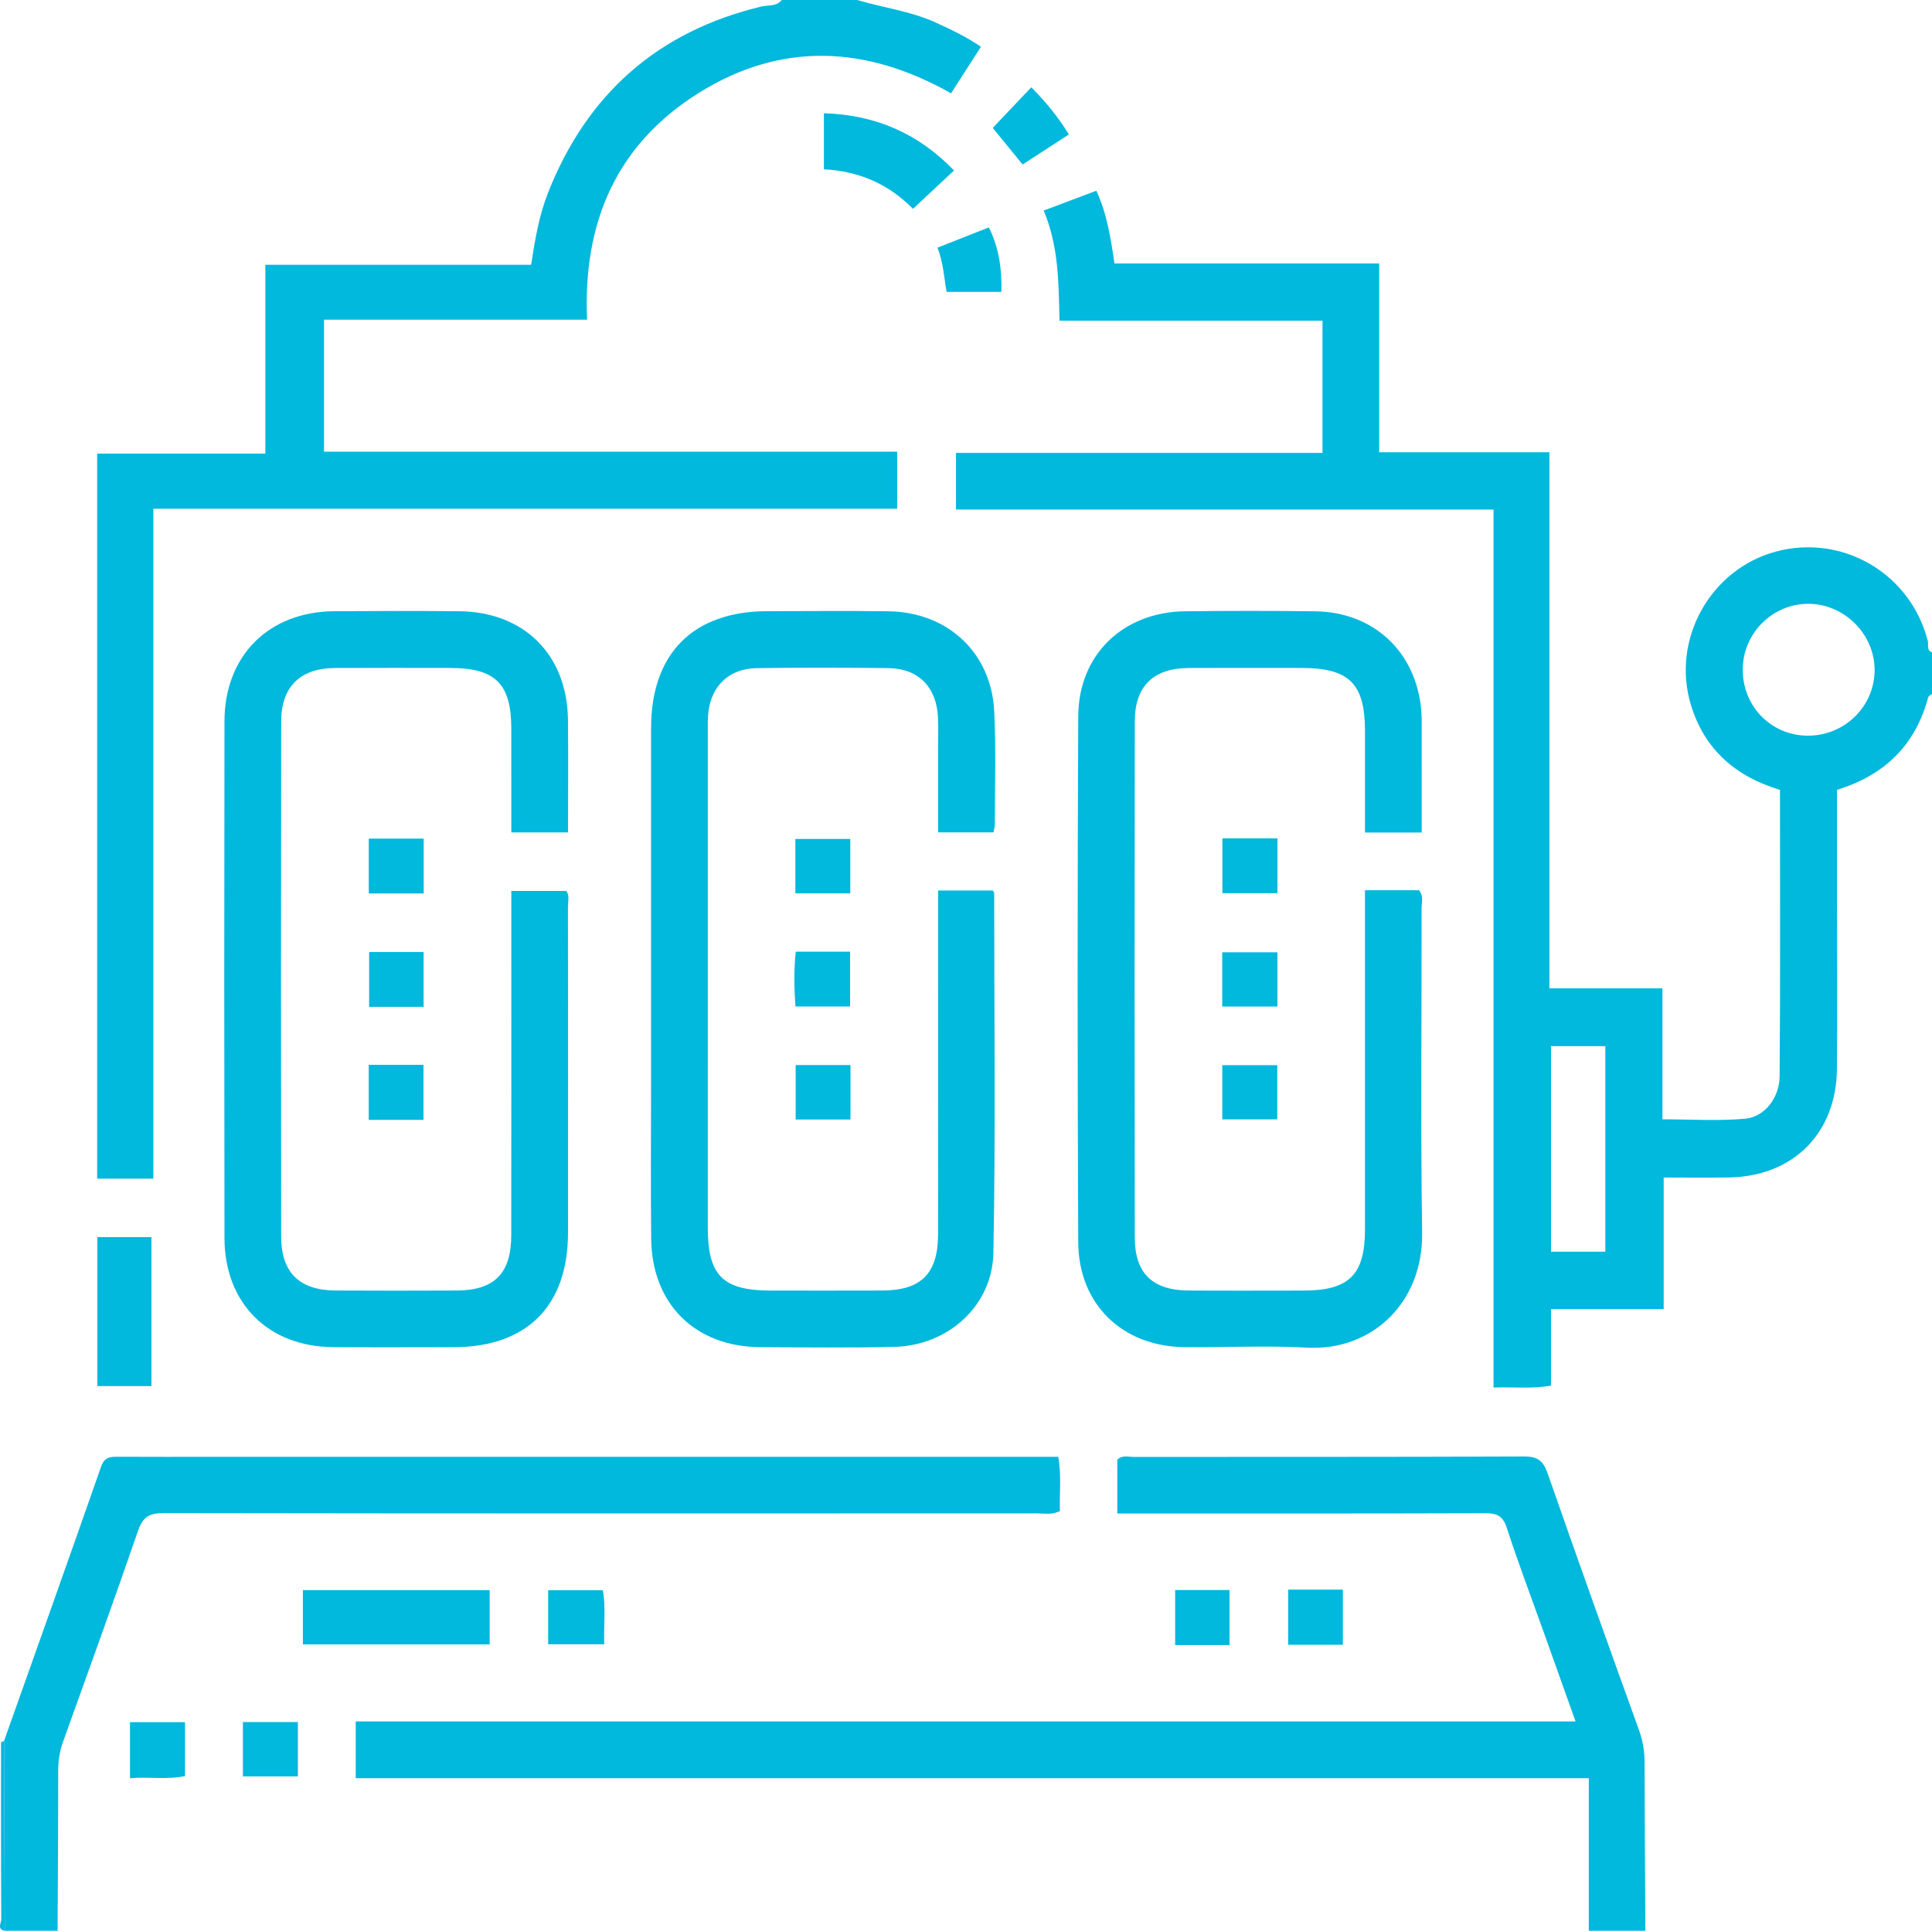
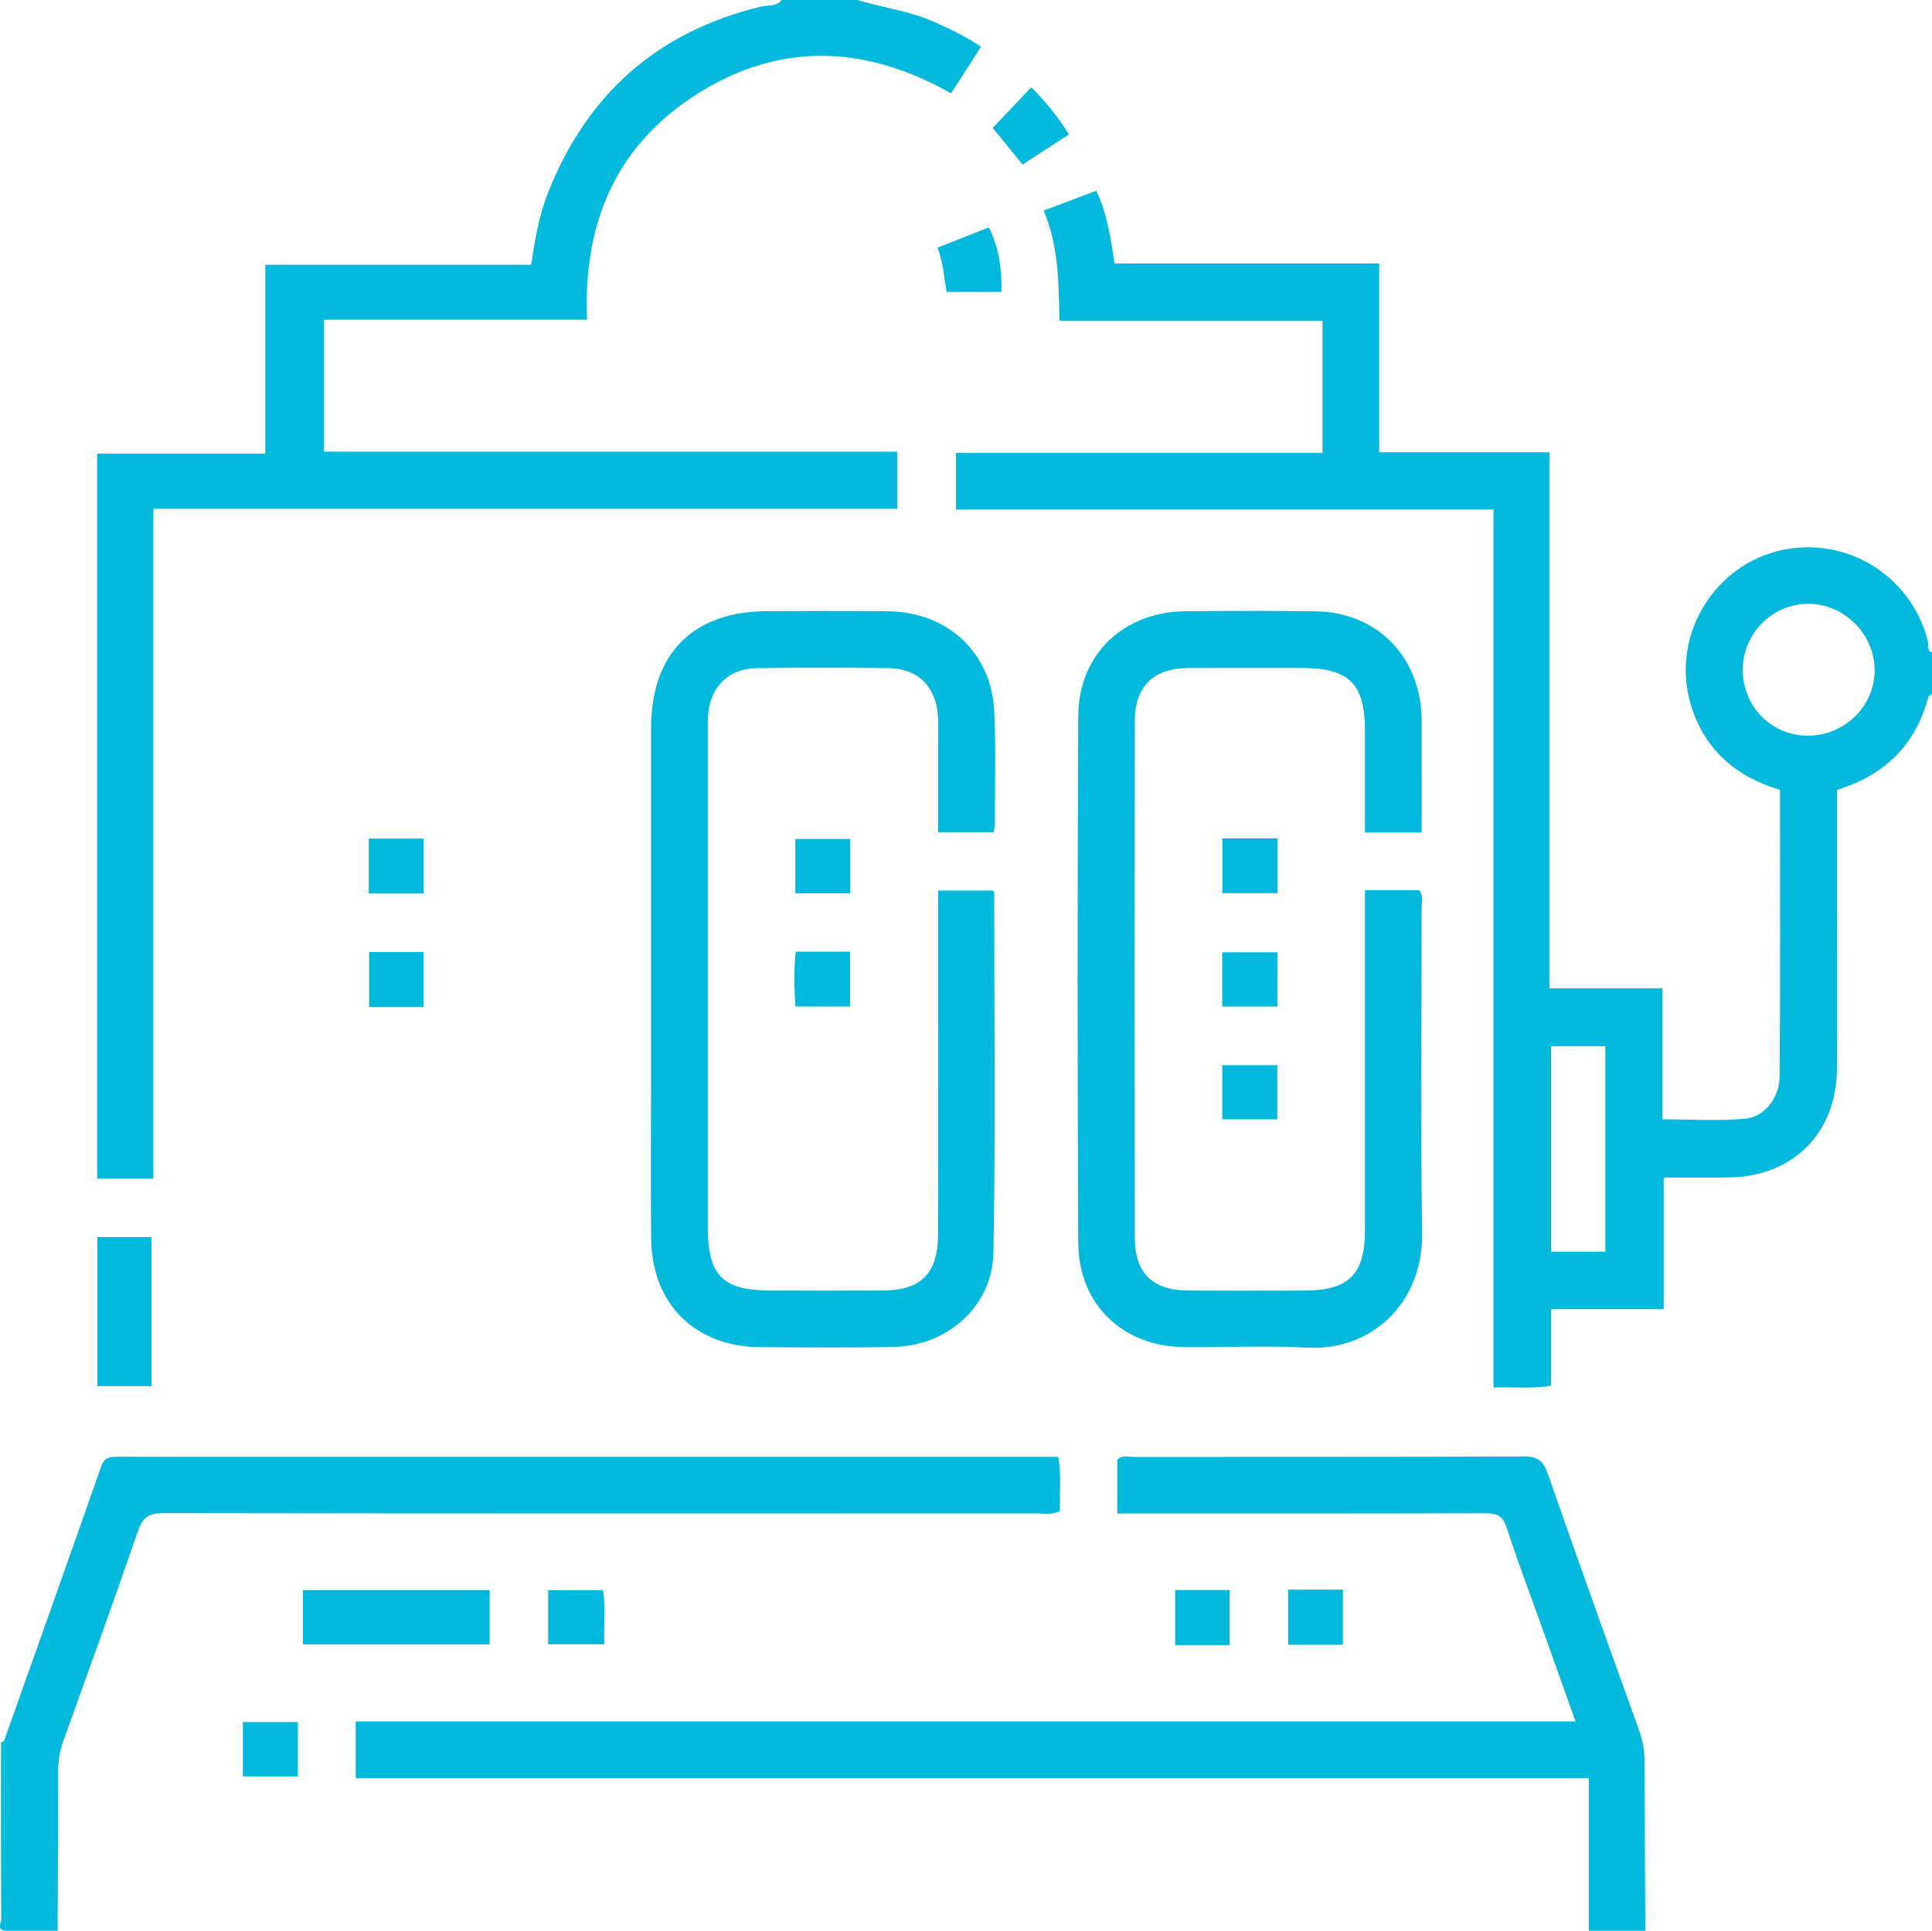
<svg xmlns="http://www.w3.org/2000/svg" version="1.1" id="Layer_1" x="0px" y="0px" width="384.158px" height="383.953px" viewBox="0 0 384.158 383.953" enable-background="new 0 0 384.158 383.953" xml:space="preserve">
  <path fill="#01B8DD" d="M384.158,137.983c-0.259,0.225-0.68,0.406-0.752,0.68c-2.529,9.479-8.622,15.484-18.133,18.404  c0,7.509,0,14.994,0,22.479c0,10.998,0.063,21.995-0.018,32.991c-0.093,12.754-8.638,21.369-21.349,21.611  c-4.227,0.081-8.454,0.014-13.099,0.014c0,8.801,0,17.344,0,26.17c-7.613,0-14.813,0-22.401,0c0,5.195,0,10.117,0,15.211  c-3.906,0.697-7.458,0.227-11.432,0.387c0-58.275,0-116.293,0-174.602c-35.856,0-71.285,0-106.881,0c0-3.846,0-7.399,0-11.263  c24.318,0,48.5,0,72.873,0c0-8.863,0-17.418,0-26.299c-17.486,0-34.791,0-52.294,0c-0.17-7.526-0.153-14.777-3.146-21.896  c3.656-1.375,6.982-2.626,10.47-3.938c2.131,4.612,2.858,9.387,3.603,14.456c17.393,0,34.85,0,52.633,0c0,12.585,0,24.896,0,37.542  c11.385,0,22.449,0,33.849,0c0,35.636,0,70.938,0,106.618c7.626,0,14.929,0,22.476,0c0,8.826,0,17.283,0,26.041  c5.673,0,11.136,0.371,16.517-0.127c3.765-0.351,6.748-4.14,6.784-8.385c0.16-18.98,0.069-37.963,0.069-57  c-8.855-2.655-15.024-8.069-17.703-16.88c-3.97-13.069,3.913-27.074,16.994-30.536c13.258-3.508,26.732,4.48,30.104,17.817  c0.192,0.766-0.302,1.83,0.835,2.257C384.158,132.483,384.158,135.233,384.158,137.983z M346.527,133.005  c-0.093,7.323,5.505,13.167,12.728,13.291c7.401,0.128,13.469-5.728,13.494-13.024c0.025-7.074-5.939-13.114-13.037-13.199  C352.565,119.987,346.616,125.822,346.527,133.005z M308.404,208.042c0,13.717,0,27.258,0,40.873c3.712,0,7.247,0,10.799,0  c0-13.771,0-27.307,0-40.873C315.483,208.042,312.033,208.042,308.404,208.042z" />
  <path fill="#01B8DD" d="M170.434,0c5.168,1.539,10.577,2.2,15.556,4.453c3.069,1.389,6.089,2.827,9.063,4.845  c-1.996,3.11-3.923,6.111-5.942,9.257c-16.753-9.454-33.606-10.359-50.029-0.161c-16.469,10.227-23.196,25.788-22.349,45.186  c-17.418,0-34.72,0-52.307,0c0,8.857,0,17.395,0,26.237c37.837,0,75.761,0,113.969,0c0,3.837,0,7.389,0,11.354  c-49.072,0-98.341,0-147.905,0c0,44.597,0,88.787,0,133.218c-3.84,0-7.391,0-11.174,0c0-47.959,0-95.885,0-144.175  c11.002,0,22.049,0,33.446,0c0-12.648,0-24.94,0-37.562c17.779,0,35.21,0,52.848,0c0.774-5.048,1.582-9.817,3.361-14.32  c7.754-19.63,21.79-32.064,42.392-37.03c1.354-0.327,3.019,0.047,4.071-1.303C160.436,0,165.435,0,170.434,0z" />
  <path fill="#01B8DD" d="M315.917,383.953c0-9.968,0-19.936,0-30.336c-82.029,0-163.553,0-245.185,0c0-3.918,0-7.396,0-11.287  c80.741,0,161.396,0,242.553,0c-2.226-6.24-4.264-11.963-6.308-17.684c-2.473-6.918-5.082-13.792-7.354-20.775  c-0.774-2.377-1.929-2.957-4.269-2.949c-22.994,0.08-45.987,0.049-68.981,0.049c-1.356,0-2.715,0-4.214,0c0-3.766,0-7.238,0-10.682  c0.984-0.984,2.173-0.561,3.234-0.562c25.867-0.024,51.735,0.026,77.604-0.091c2.723-0.012,3.854,0.842,4.733,3.365  c5.945,17.051,12.037,34.049,18.162,51.037c0.78,2.162,1.117,4.289,1.118,6.565c0.01,11.116,0.095,22.231,0.153,33.347  C323.416,383.953,319.666,383.953,315.917,383.953z" />
  <path fill="#01B8DD" d="M0.798,346.23c6.454-18.189,12.942-36.365,19.31-54.585c0.678-1.94,1.862-1.96,3.422-1.952  c6.249,0.033,12.498,0.014,18.746,0.014c54.614,0,109.229,0,163.843,0c1.36,0,2.721,0,4.298,0c0.691,3.746,0.21,7.309,0.34,10.789  c-1.622,0.797-3.146,0.457-4.617,0.457c-57.864,0.021-115.728,0.041-173.591-0.052c-2.815-0.005-4.136,0.728-5.08,3.462  c-4.833,14.01-9.875,27.947-14.891,41.895c-0.688,1.91-1.007,3.808-1.006,5.839c0.005,10.618-0.07,21.237-0.117,31.856  c-3.5,0-7,0-10.499,0C0.903,371.378,0.851,358.804,0.798,346.23z" />
  <path fill="#01B8DD" d="M0.798,346.23c0.053,12.572,0.105,25.146,0.158,37.723c-1.609-0.299-0.699-1.537-0.703-2.25  c-0.066-11.748-0.047-23.498-0.047-35.246C0.403,346.38,0.601,346.306,0.798,346.23z" />
  <path fill="#01B8DD" d="M197.556,165.521c-3.558,0-7.019,0-11.017,0c0-5.556,0.002-11.125-0.002-16.695  c-0.001-2.124,0.078-4.253-0.043-6.37c-0.335-5.888-3.952-9.52-9.795-9.592c-8.744-0.108-17.491-0.114-26.234,0.005  c-5.508,0.076-9.082,3.535-9.636,8.982c-0.126,1.237-0.09,2.494-0.09,3.742c-0.004,32.856-0.005,65.713-0.002,98.569  c0.001,9.512,2.992,12.483,12.545,12.486c7.371,0.003,14.742,0.023,22.113-0.006c7.783-0.031,11.119-3.352,11.132-11.227  c0.036-21.361,0.013-42.727,0.013-64.088c0-1.354,0-2.709,0-4.233c3.858,0,7.41,0,10.874,0c0.151,0.263,0.269,0.372,0.269,0.48  c-0.002,23.853,0.289,47.708-0.158,71.552c-0.199,10.604-9.071,18.472-19.708,18.717c-8.865,0.205-17.739,0.1-26.608,0.056  c-12.977-0.063-21.586-8.554-21.73-21.545c-0.113-10.243-0.023-20.487-0.023-30.733c0-23.611-0.009-47.223,0.003-70.833  c0.007-14.851,8.366-23.229,23.164-23.247c7.996-0.009,15.992-0.083,23.986,0.02c11.822,0.151,20.505,8.211,21.081,19.906  c0.369,7.479,0.113,14.987,0.121,22.481C197.808,164.426,197.658,164.906,197.556,165.521z" />
  <path fill="#01B8DD" d="M282.692,165.554c-3.926,0-7.398,0-11.278,0c0-6.763,0.004-13.478-0.001-20.191  c-0.006-9.418-3.137-12.528-12.602-12.53c-7.496-0.001-14.992-0.03-22.488,0.008c-6.971,0.037-10.672,3.607-10.682,10.597  c-0.05,34.233-0.052,68.466,0,102.699c0.012,7.092,3.539,10.457,10.697,10.503c7.621,0.048,15.242,0.017,22.863,0.01  c9.02-0.006,12.205-3.149,12.209-12.086c0.008-21.114,0.002-42.229,0.002-63.344c0-1.355,0-2.712,0-4.185c3.781,0,7.261,0,10.74,0  c0.979,1.112,0.514,2.418,0.516,3.603c0.032,21.49-0.214,42.982,0.107,64.467c0.211,14.069-10.08,23.58-22.854,22.888  c-8.098-0.438-16.237-0.023-24.358-0.098c-12.364-0.111-21.11-8.48-21.168-20.889c-0.156-34.857-0.164-69.717,0.004-104.573  c0.06-12.284,8.955-20.742,21.283-20.875c8.618-0.092,17.241-0.106,25.86,0.009c11.61,0.155,20.038,8.074,21.054,19.636  c0.131,1.489,0.09,2.996,0.092,4.494C282.698,152.178,282.692,158.659,282.692,165.554z" />
-   <path fill="#01B8DD" d="M112.944,165.536c-3.939,0-7.393,0-11.274,0c0-6.966,0.007-13.8-0.001-20.635  c-0.012-8.957-3.164-12.066-12.219-12.069c-7.622-0.002-15.243-0.034-22.864,0.01c-6.892,0.04-10.669,3.728-10.679,10.679  c-0.046,34.109-0.042,68.219-0.004,102.328c0.007,7.229,3.618,10.75,10.868,10.79c7.996,0.044,15.993,0.038,23.989,0.001  c7.563-0.035,10.888-3.376,10.899-11.04c0.032-21.364,0.012-42.729,0.012-64.096c0-1.356,0-2.713,0-4.329c3.748,0,7.289,0,10.935,0  c0.698,0.935,0.32,2.091,0.321,3.153c0.027,21.617,0.037,43.23,0.014,64.845c-0.016,14.56-8.196,22.717-22.734,22.732  c-7.997,0.008-15.993,0.047-23.989-0.01c-12.891-0.09-21.563-8.736-21.585-21.711c-0.057-34.234-0.051-68.469-0.001-102.703  c0.019-13.09,8.788-21.84,21.841-21.935c8.246-0.06,16.493-0.061,24.739,0c12.968,0.095,21.575,8.641,21.718,21.588  C113.011,150.502,112.944,157.867,112.944,165.536z" />
  <path fill="#01B8DD" d="M60.226,327.017c0-3.607,0-7.078,0-10.803c12.337,0,24.602,0,37.144,0c0,3.49,0,7.027,0,10.803  C85.204,327.017,72.926,327.017,60.226,327.017z" />
  <path fill="#01B8DD" d="M19.355,246.014c3.597,0,7.051,0,10.756,0c0,9.792,0,19.569,0,29.622c-3.4,0-6.941,0-10.756,0  C19.355,265.98,19.355,256.208,19.355,246.014z" />
-   <path fill="#01B8DD" d="M163.827,33.669c0-3.757,0-7.326,0-11.152c10.178,0.331,18.657,3.916,25.875,11.381  c-2.798,2.613-5.397,5.043-8.167,7.631C176.591,36.508,170.673,34.017,163.827,33.669z" />
  <path fill="#01B8DD" d="M169.068,177.654c-3.654,0-7.205,0-10.916,0c0-3.642,0-7.093,0-10.813c3.629,0,7.165,0,10.916,0  C169.068,170.376,169.068,173.944,169.068,177.654z" />
  <path fill="#01B8DD" d="M158.231,189.248c3.638,0,7.096,0,10.801,0c0,3.567,0,7.126,0,10.902c-3.566,0-7.114,0-10.87,0  C157.92,196.509,157.826,192.955,158.231,189.248z" />
-   <path fill="#01B8DD" d="M169.111,211.804c0,3.664,0,7.117,0,10.824c-3.6,0-7.14,0-10.903,0c0-3.537,0-7.082,0-10.824  C161.808,211.804,165.253,211.804,169.111,211.804z" />
  <path fill="#01B8DD" d="M108.996,326.99c0-3.549,0-7.01,0-10.75c3.56,0,7.077,0,10.875,0c0.618,3.418,0.147,6.965,0.279,10.75  C116.377,326.99,112.742,326.99,108.996,326.99z" />
  <path fill="#01B8DD" d="M244.478,327.134c-3.688,0-7.14,0-10.813,0c0-3.637,0-7.172,0-10.939c3.502,0,7.039,0,10.813,0  C244.478,319.746,244.478,323.289,244.478,327.134z" />
  <path fill="#01B8DD" d="M256.144,316.111c3.801,0,7.236,0,10.873,0c0,3.691,0,7.239,0,10.965c-3.563,0-7.121,0-10.873,0  C256.144,323.451,256.144,319.919,256.144,316.111z" />
-   <path fill="#01B8DD" d="M36.788,342.47c0,3.756,0,7.117,0,10.719c-3.575,0.781-7.141,0.088-10.938,0.441c0-3.844,0-7.389,0-11.16  C29.36,342.47,32.913,342.47,36.788,342.47z" />
  <path fill="#01B8DD" d="M59.231,342.457c0,3.646,0,7.084,0,10.803c-3.624,0-7.251,0-10.932,0c0-3.613,0-7.154,0-10.803  C52.024,342.457,55.556,342.457,59.231,342.457z" />
  <path fill="#01B8DD" d="M254.01,166.726c0,3.763,0,7.212,0,10.891c-3.68,0-7.237,0-10.95,0c0-3.595,0-7.169,0-10.891  C246.701,166.726,250.163,166.726,254.01,166.726z" />
  <path fill="#01B8DD" d="M254,189.372c0,3.697,0,7.146,0,10.793c-3.715,0-7.271,0-10.974,0c0-3.584,0-7.049,0-10.793  C246.612,189.372,250.138,189.372,254,189.372z" />
-   <path fill="#01B8DD" d="M73.318,211.757c3.745,0,7.21,0,10.887,0c0,3.604,0,7.181,0,10.941c-3.591,0-7.147,0-10.887,0  C73.318,219.085,73.318,215.636,73.318,211.757z" />
-   <path fill="#01B8DD" d="M243.035,222.601c0-3.667,0-7.126,0-10.786c3.684,0,7.212,0,10.935,0c0,3.616,0,7.06,0,10.786  C250.412,222.601,246.874,222.601,243.035,222.601z" />
+   <path fill="#01B8DD" d="M243.035,222.601c0-3.667,0-7.126,0-10.786c3.684,0,7.212,0,10.935,0c0,3.616,0,7.06,0,10.786  C250.412,222.601,246.874,222.601,243.035,222.601" />
  <path fill="#01B8DD" d="M188.226,58.047c-0.521-2.942-0.656-5.792-1.812-8.794c3.43-1.355,6.698-2.645,10.212-4.033  c2.037,4.118,2.588,8.288,2.503,12.827C195.509,58.047,192.079,58.047,188.226,58.047z" />
  <path fill="#01B8DD" d="M205.06,17.354c2.813,2.843,5.265,5.794,7.478,9.38c-3.093,2.01-6.152,3.999-9.201,5.98  c-2.185-2.675-4.144-5.074-5.938-7.274C199.938,22.757,202.485,20.07,205.06,17.354z" />
  <path fill="#01B8DD" d="M84.247,166.762c0,3.708,0,7.233,0,10.917c-3.684,0-7.213,0-10.92,0c0-3.688,0-7.211,0-10.917  C77.039,166.762,80.56,166.762,84.247,166.762z" />
  <path fill="#01B8DD" d="M84.231,200.22c-3.646,0-7.107,0-10.833,0c0-3.577,0-7.116,0-10.894c3.573,0,7.112,0,10.833,0  C84.231,192.9,84.231,196.363,84.231,200.22z" />
</svg>